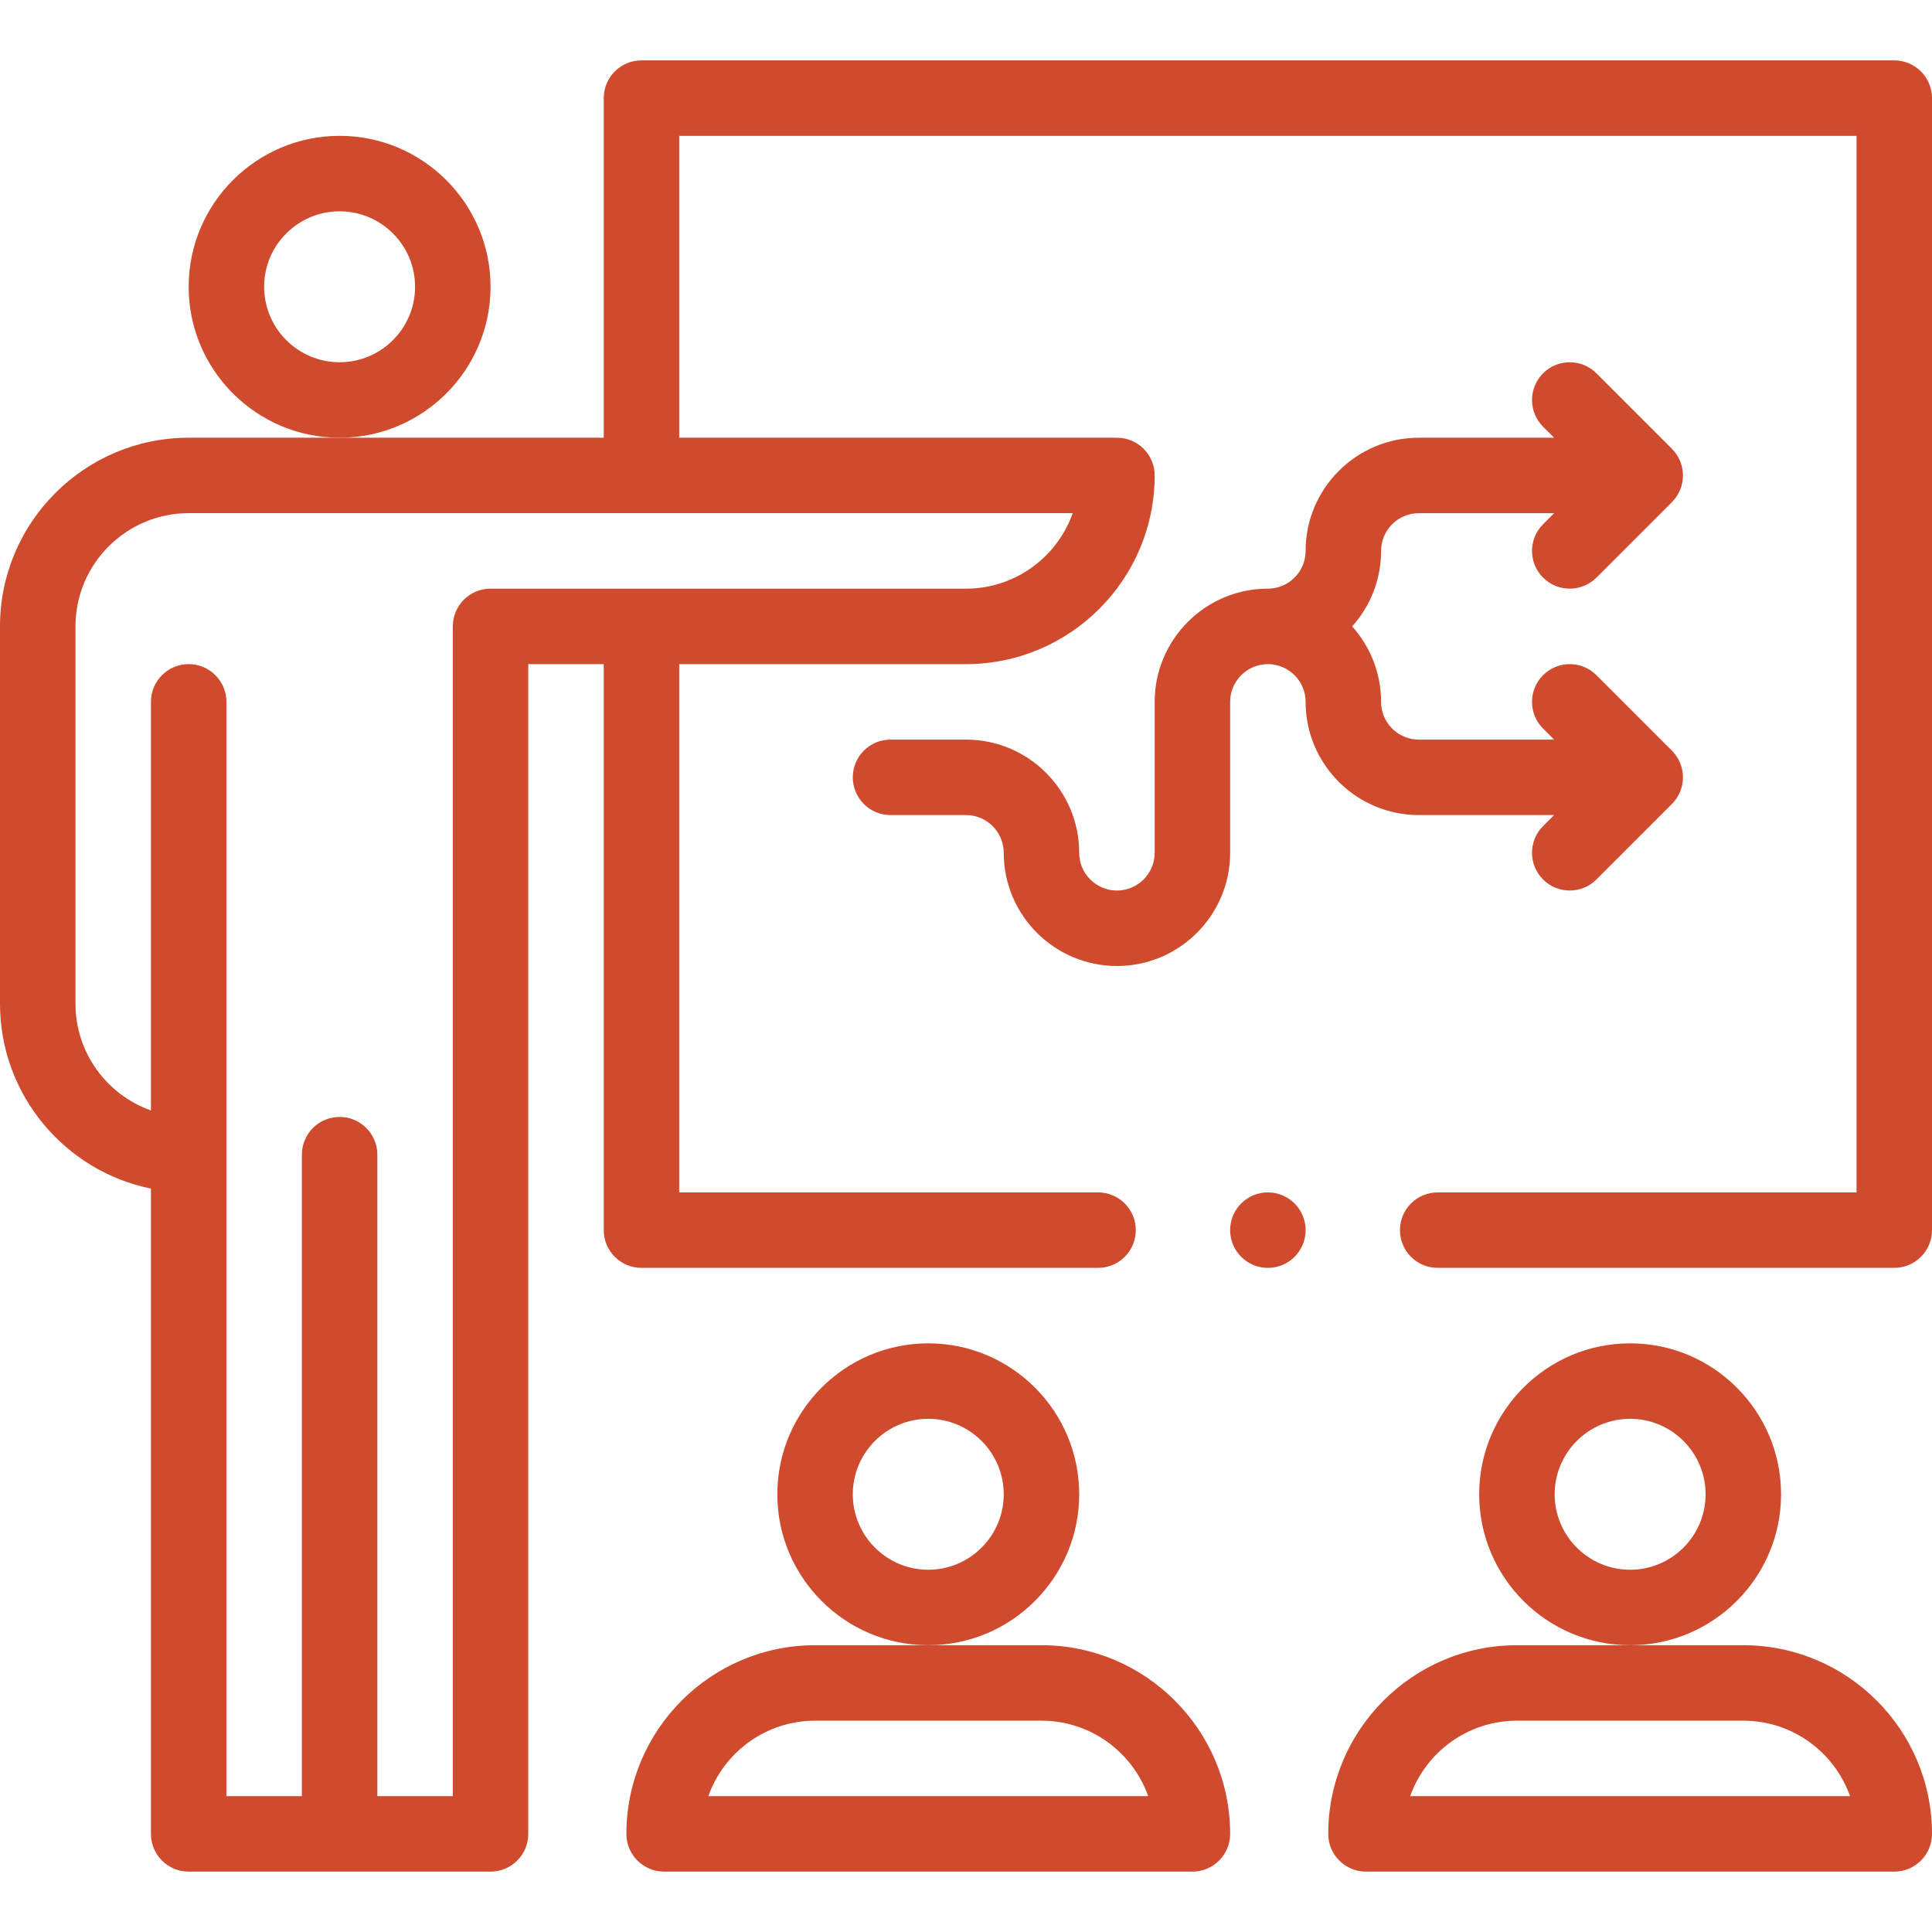
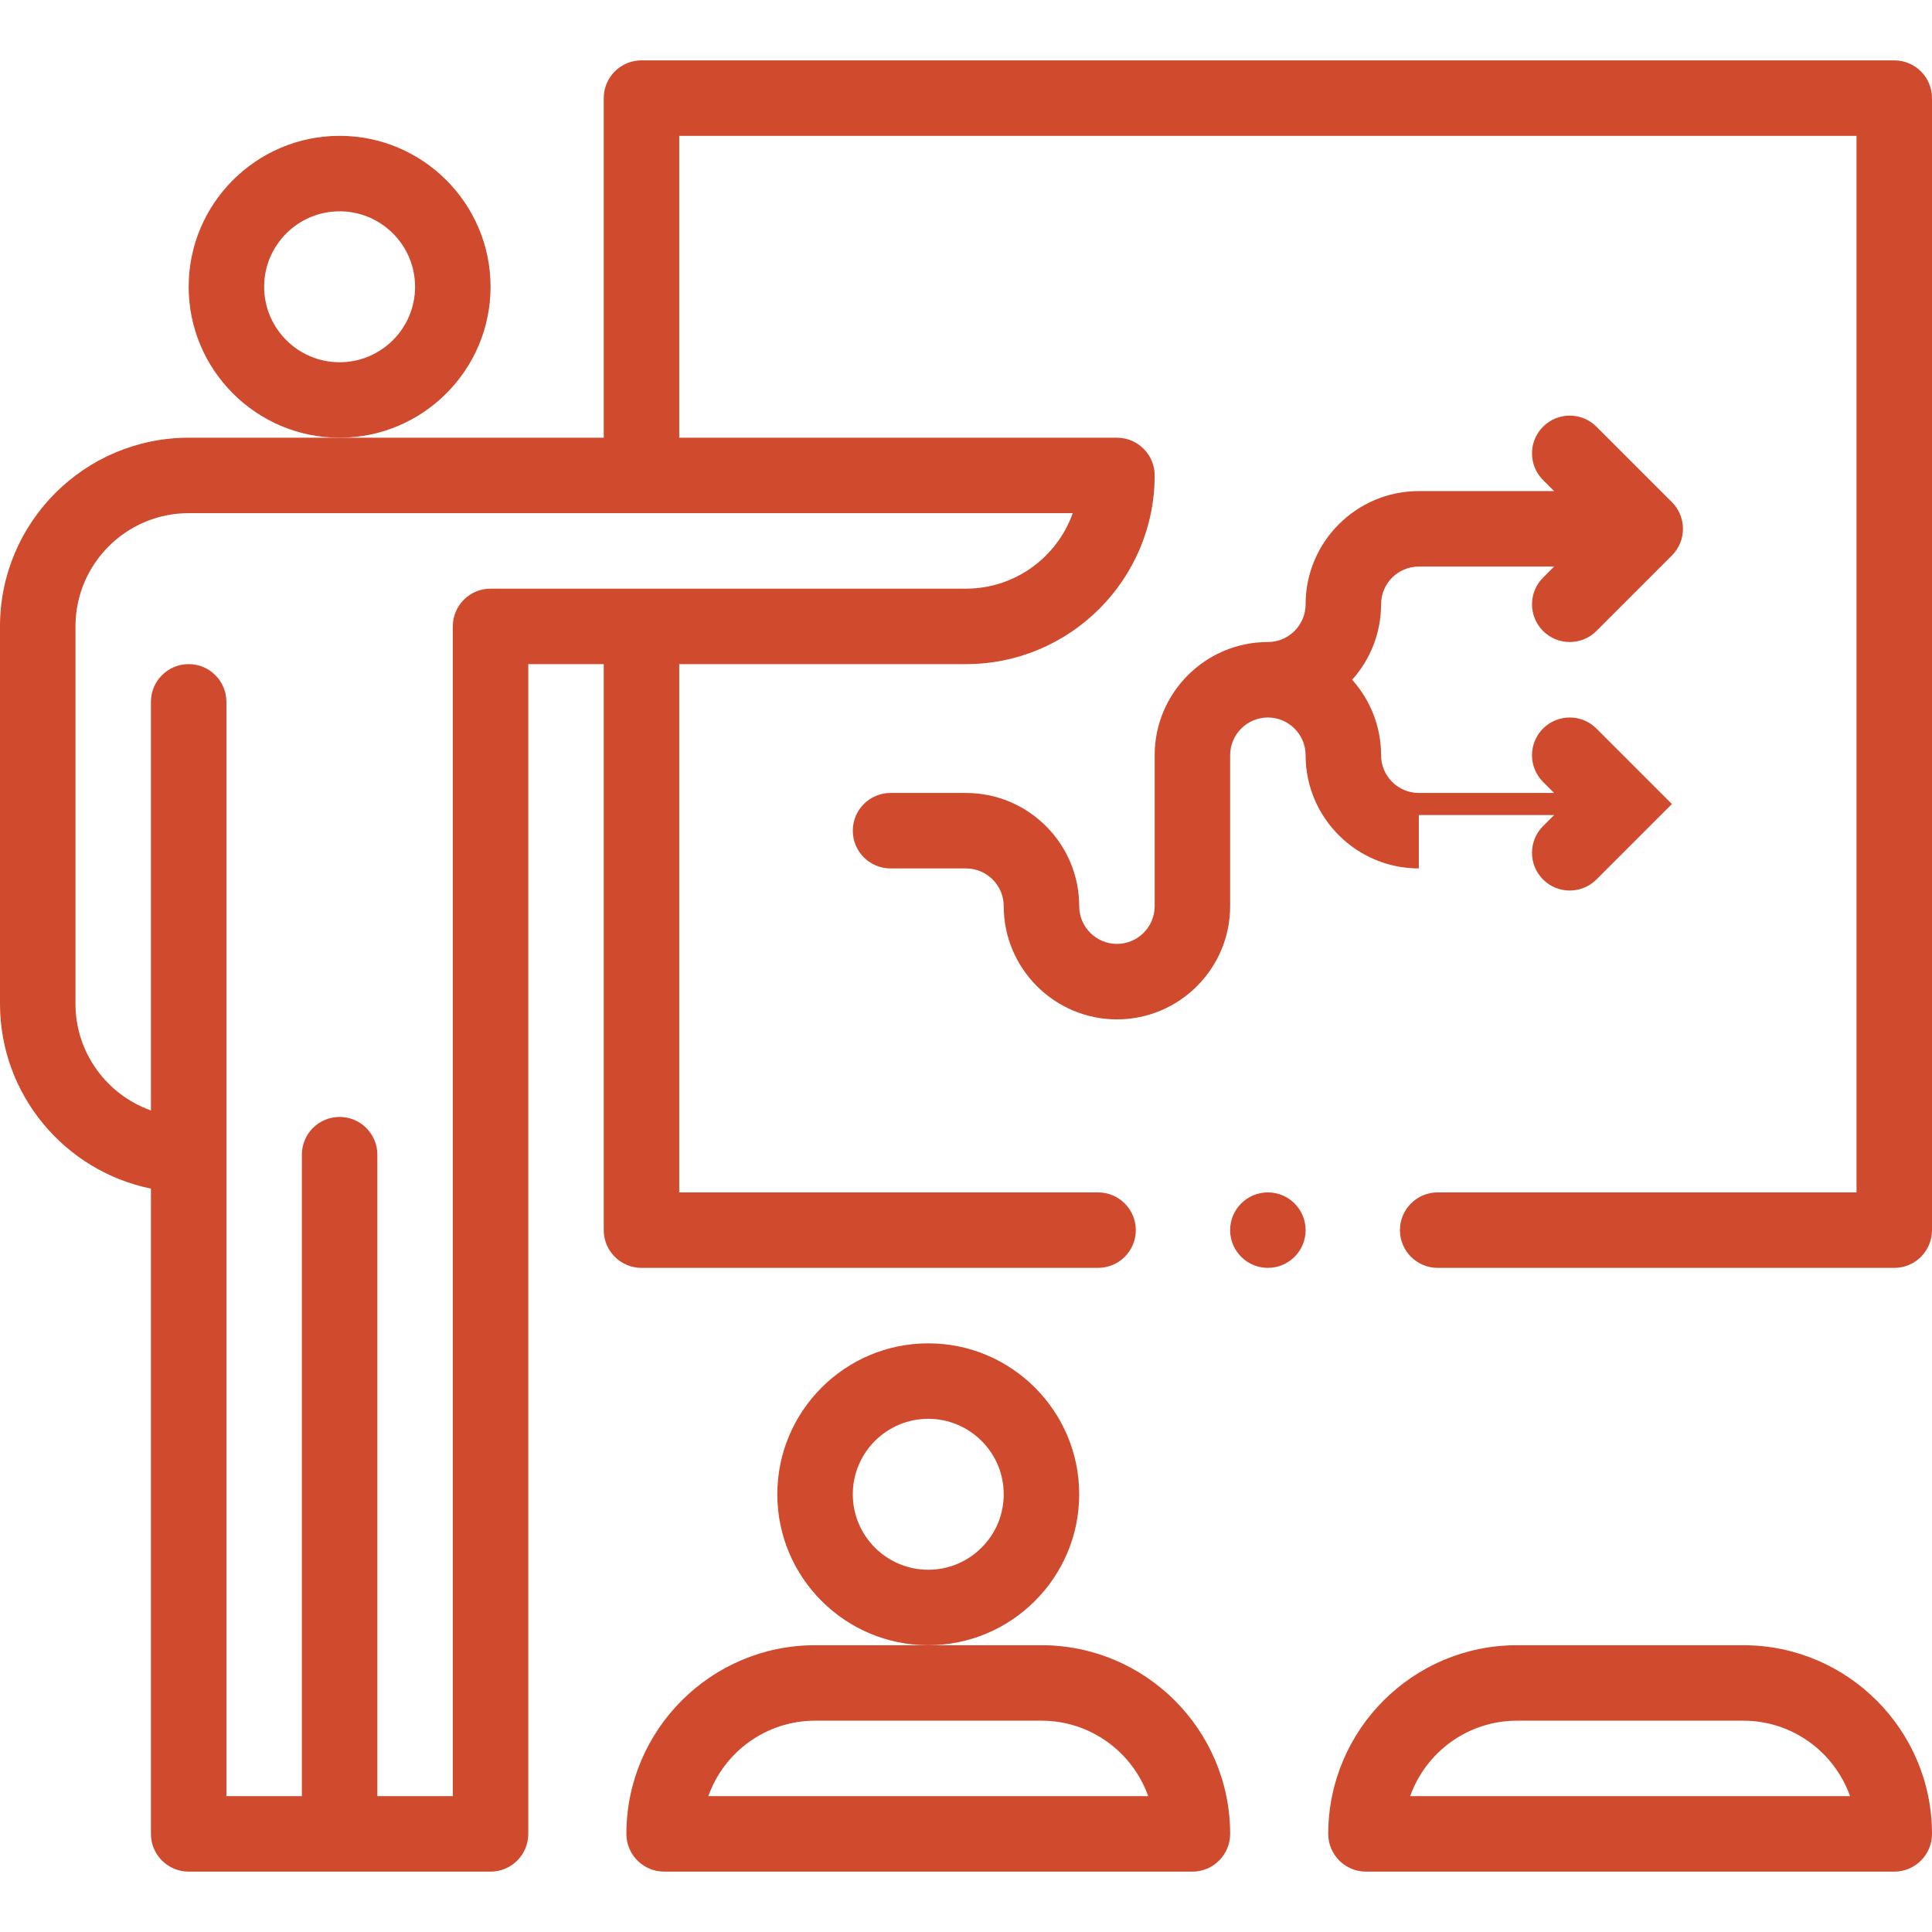
<svg xmlns="http://www.w3.org/2000/svg" version="1.1" width="512" height="512" x="0" y="0" viewBox="0 0 512 512" style="enable-background:new 0 0 512 512" xml:space="preserve" class="">
  <g>
    <g>
-       <path d="m376 216h35.857l-2.929 2.929c-3.905 3.905-3.905 10.237 0 14.143 3.907 3.905 10.236 3.904 14.143 0l20-20c3.905-3.905 3.905-10.237 0-14.143l-20-20c-3.906-3.904-10.236-3.904-14.143 0-3.905 3.905-3.905 10.237 0 14.143l2.929 2.929h-35.857c-5.514 0-10-4.486-10-10 0-7.678-2.902-14.688-7.663-20 4.761-5.312 7.663-12.322 7.663-20 0-5.514 4.486-10 10-10h35.857l-2.929 2.929c-3.905 3.905-3.905 10.237 0 14.143 3.907 3.905 10.236 3.904 14.143 0l20-20c3.905-3.905 3.905-10.237 0-14.143l-20-20c-3.906-3.904-10.236-3.904-14.143 0-3.905 3.905-3.905 10.237 0 14.143l2.929 2.929h-35.857c-16.542 0-30 13.458-30 30 0 5.514-4.486 10-10 10-16.542 0-30 13.458-30 30v40c0 5.514-4.486 10-10 10s-10-4.486-10-10c0-16.542-13.458-30-30-30h-20c-5.522 0-10 4.478-10 10s4.478 10 10 10h20c5.514 0 10 4.486 10 10 0 16.542 13.458 30 30 30s30-13.458 30-30v-40c0-5.514 4.486-10 10-10s10 4.486 10 10c0 16.54 13.458 29.998 30 29.998z" fill="#d04a2d" data-original="#000000" style="" class="" />
+       <path d="m376 216h35.857l-2.929 2.929c-3.905 3.905-3.905 10.237 0 14.143 3.907 3.905 10.236 3.904 14.143 0l20-20l-20-20c-3.906-3.904-10.236-3.904-14.143 0-3.905 3.905-3.905 10.237 0 14.143l2.929 2.929h-35.857c-5.514 0-10-4.486-10-10 0-7.678-2.902-14.688-7.663-20 4.761-5.312 7.663-12.322 7.663-20 0-5.514 4.486-10 10-10h35.857l-2.929 2.929c-3.905 3.905-3.905 10.237 0 14.143 3.907 3.905 10.236 3.904 14.143 0l20-20c3.905-3.905 3.905-10.237 0-14.143l-20-20c-3.906-3.904-10.236-3.904-14.143 0-3.905 3.905-3.905 10.237 0 14.143l2.929 2.929h-35.857c-16.542 0-30 13.458-30 30 0 5.514-4.486 10-10 10-16.542 0-30 13.458-30 30v40c0 5.514-4.486 10-10 10s-10-4.486-10-10c0-16.542-13.458-30-30-30h-20c-5.522 0-10 4.478-10 10s4.478 10 10 10h20c5.514 0 10 4.486 10 10 0 16.542 13.458 30 30 30s30-13.458 30-30v-40c0-5.514 4.486-10 10-10s10 4.486 10 10c0 16.54 13.458 29.998 30 29.998z" fill="#d04a2d" data-original="#000000" style="" class="" />
      <path d="m130 76c0-22.056-17.944-40-40-40s-40 17.944-40 40 17.944 40 40 40 40-17.944 40-40zm-40 20c-11.028 0-20-8.972-20-20s8.972-20 20-20 20 8.972 20 20-8.972 20-20 20z" fill="#d04a2d" data-original="#000000" style="" class="" />
      <path d="m276 436h-60c-27.57 0-50 22.43-50 50 0 5.522 4.478 10 10 10h140c5.522 0 10-4.478 10-10 0-27.57-22.43-50-50-50zm-88.286 40c4.127-11.641 15.249-20 28.286-20h60c13.037 0 24.159 8.359 28.286 20z" fill="#d04a2d" data-original="#000000" style="" class="" />
      <path d="m286 396c0-22.056-17.944-40-40-40s-40 17.944-40 40 17.944 40 40 40 40-17.944 40-40zm-40 20c-11.028 0-20-8.972-20-20s8.972-20 20-20 20 8.972 20 20-8.972 20-20 20z" fill="#d04a2d" data-original="#000000" style="" class="" />
      <path d="m462 436h-60c-27.57 0-50 22.43-50 50 0 5.522 4.478 10 10 10h140c5.522 0 10-4.478 10-10 0-27.57-22.43-50-50-50zm-88.286 40c4.127-11.641 15.249-20 28.286-20h60c13.037 0 24.159 8.359 28.286 20z" fill="#d04a2d" data-original="#000000" style="" class="" />
-       <path d="m472 396c0-22.056-17.944-40-40-40s-40 17.944-40 40 17.944 40 40 40 40-17.944 40-40zm-40 20c-11.028 0-20-8.972-20-20s8.972-20 20-20 20 8.972 20 20-8.972 20-20 20z" fill="#d04a2d" data-original="#000000" style="" class="" />
      <path d="m502 16h-332c-5.522 0-10 4.478-10 10v90h-110c-27.57 0-50 22.43-50 50v100c0 24.146 17.206 44.35 40 48.995v171.005c0 5.522 4.478 10 10 10h80c5.522 0 10-4.478 10-10v-310h20v150c0 5.522 4.478 10 10 10h121c5.522 0 10-4.478 10-10s-4.478-10-10-10h-111v-140h76c27.57 0 50-22.43 50-50 0-5.522-4.478-10-10-10h-116v-80h312v280h-111c-5.522 0-10 4.478-10 10s4.478 10 10 10h121c5.522 0 10-4.478 10-10v-300c0-5.522-4.478-10-10-10zm-246 140h-126c-5.522 0-10 4.478-10 10v310h-20v-170c0-5.522-4.478-10-10-10s-10 4.478-10 10v170h-20c0-11.365 0-275.562 0-290 0-5.522-4.478-10-10-10s-10 4.478-10 10v108.28c-11.639-4.128-20-15.243-20-28.28v-100c0-16.542 13.458-30 30-30.01h234.286c-4.127 11.651-15.249 20.01-28.286 20.01z" fill="#d04a2d" data-original="#000000" style="" class="" />
      <circle cx="336" cy="326" r="10" fill="#d04a2d" data-original="#000000" style="" class="" />
    </g>
  </g>
</svg>